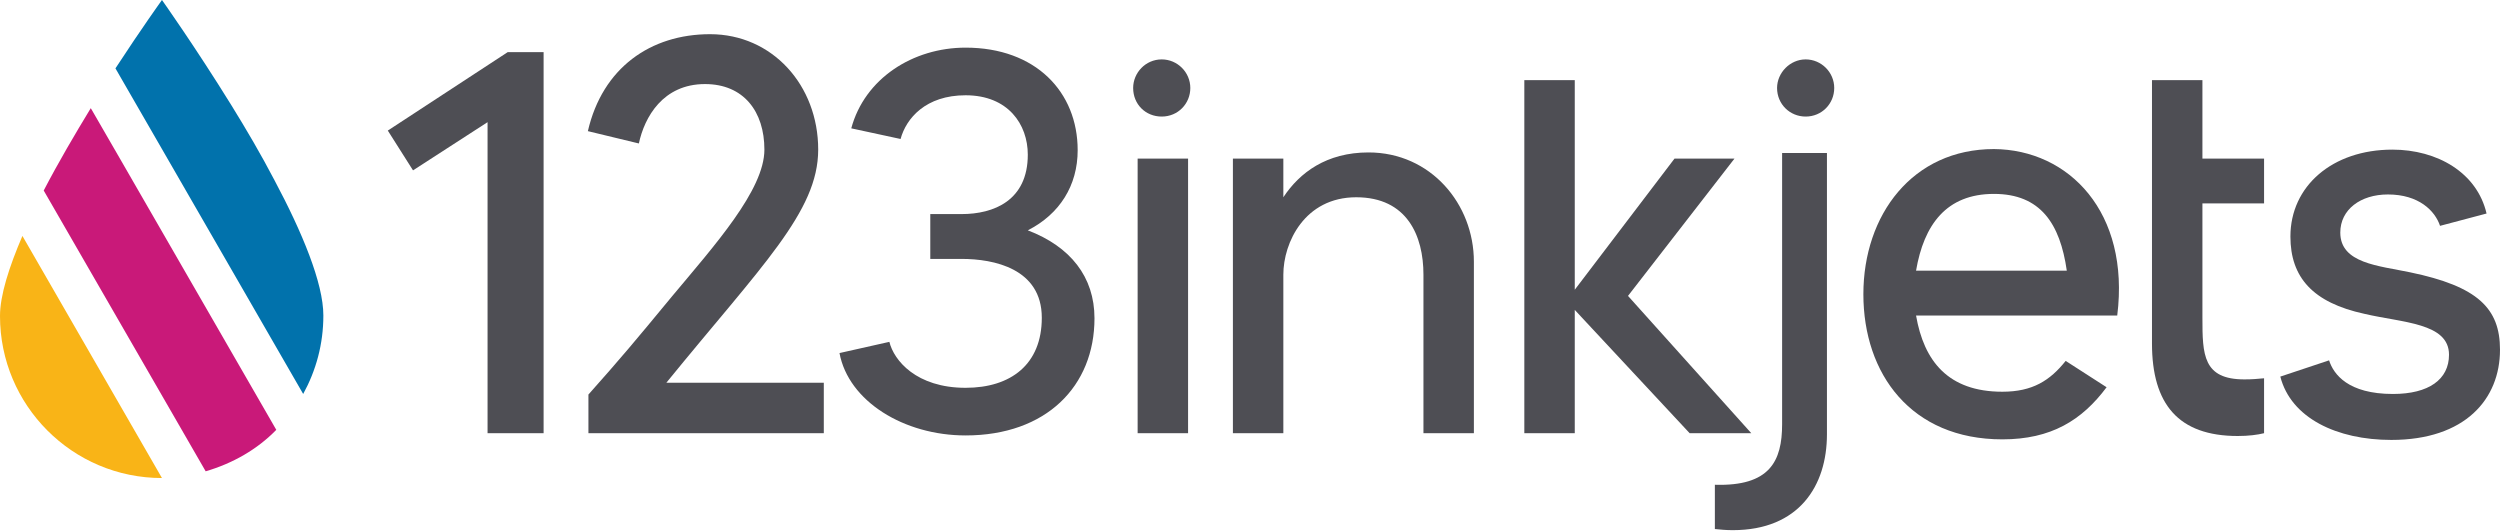
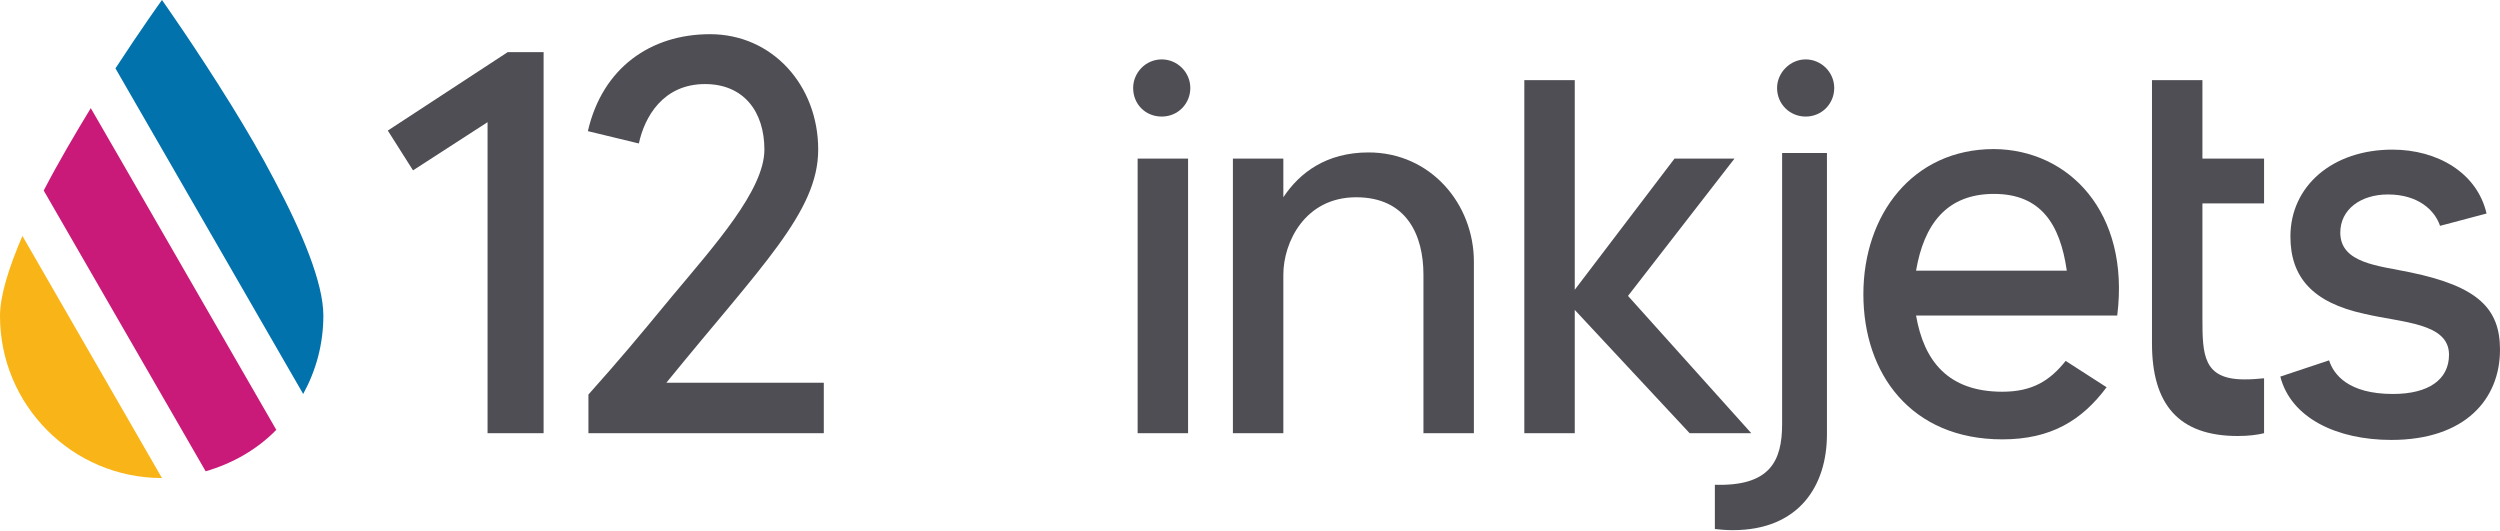
<svg xmlns="http://www.w3.org/2000/svg" version="1.1" id="Layer_1" x="0px" y="0px" viewBox="0 0 446.1 94.7" style="enable-background:new 0 0 446.1 94.7;" xml:space="preserve">
  <style type="text/css">
	.st0{fill:#F9B417;}
	.st1{fill:#C91979;}
	.st2{fill:#0172AC;}
	.st3{fill:#4E4E54;}
</style>
  <g id="_x31_23_1_">
    <g>
      <g>
        <g>
          <path class="st0" d="M4,42.1c-2.4,5.6-4,10.6-4,14.3c0,15.9,12.9,28.9,28.9,28.9c0,0,0,0,0,0h0L4,42.1L4,42.1z" />
          <path class="st1" d="M16.2,19.3L16.2,19.3C13.4,23.9,10.4,29,7.8,34l28.9,50.1c4.8-1.4,9.2-3.9,12.6-7.4L21.4,28.3L16.2,19.3z" />
          <path class="st2" d="M49,32.2C49,32.2,49,32.2,49,32.2c-2.4-4.6-5.1-9.2-7.7-13.4l0,0C34.8,8.3,28.9,0,28.9,0s-3.6,5-8.3,12.2      l33.5,58.1c2.3-4.2,3.6-8.9,3.6-14C57.7,50.5,53.9,41.4,49,32.2z" />
        </g>
      </g>
      <path class="st3" d="M97,9.3v68H87V21.8l-13.3,8.6l-4.5-7.1l21.4-14H97z" />
      <path class="st3" d="M147,68.3v9h-42v-6.9c5.7-6.4,8.3-9.5,14.9-17.5c7.6-9.1,16.5-19,16.5-26.2c0-6.8-3.7-11.7-10.6-11.7    c-7.5,0-10.8,5.9-11.8,10.6l-9.1-2.2c2.6-11.3,11.2-17.3,21.8-17.3c11.1,0,19.3,9.1,19.3,20.6c0,11.1-10.1,20.7-27.1,41.6H147z" />
-       <path class="st3" d="M195.3,56.8c0,12.1-8.6,20.9-23,20.9c-11,0-20.9-6.1-22.5-14.7l8.9-2c0.8,3.3,4.8,8.2,13.6,8.2    c8.1,0,13.6-4.2,13.6-12.5c0-8.8-8.6-10.5-14.3-10.5H166v-8h5.6c5.7,0,11.8-2.4,11.8-10.6c0-5.4-3.5-10.6-11.1-10.6    c-7.1,0-10.6,4.1-11.6,7.8l-8.8-1.9c2.4-8.9,11-14.4,20.4-14.4c12.5,0,20,7.9,20,18.3c0,6.3-3.2,11.4-8.9,14.3    C191,44,195.3,49.4,195.3,56.8z" />
      <path class="st3" d="M202.2,15.7c0-2.7,2.2-5.1,5.1-5.1c2.8,0,5.1,2.3,5.1,5.1c0,2.8-2.2,5.1-5.1,5.1    C204.4,20.8,202.2,18.6,202.2,15.7z M203,28.3h9v49h-9V28.3z" />
      <path class="st3" d="M263,46.7v30.6h-9V49c0-6.9-2.9-13.8-12-13.8c-9.2,0-13,8.1-13,13.8v28.3h-9v-49h9v6.9c2.9-4.4,7.7-8,15.2-8    C255.3,27.2,263,36.4,263,46.7z" />
      <path class="st3" d="M312.5,77.3h-11l-20.5-22v22h-9v-63h9v37.4l17.8-23.4h10.7l-19,24.5L312.5,77.3z" />
      <path class="st3" d="M318,27.3h8v50.2c0,9.2-5,17.1-16.8,17.1c-1.2,0-2.3-0.1-3.2-0.2v-7.9c9.8,0.3,12-4.2,12-10.8V27.3z     M317.1,15.7c0-2.7,2.3-5.1,5.1-5.1c2.8,0,5.1,2.3,5.1,5.1c0,2.8-2.2,5.1-5.1,5.1C319.4,20.8,317.1,18.6,317.1,15.7z" />
      <path class="st3" d="M377.8,56.3h-35.9c1.4,8.1,5.7,13.6,15.4,13.6c5.4,0,8.5-2,11.3-5.5l7.3,4.7c-4.4,5.9-9.9,9.3-18.6,9.3    c-16.3,0-24.8-11.7-24.8-25.9s8.8-25.9,23.3-25.9C369.2,26.7,380.1,37.9,377.8,56.3z M368.8,48.3c-1.2-8.4-4.7-13.7-13-13.7    c-8.5,0-12.5,5.5-13.9,13.7H368.8z" />
      <path class="st3" d="M384,14.3h9v14h11v8h-11v20.4c0,6.6,0.1,11,7.5,11c1.4,0,2.4-0.1,3.5-0.2v9.8c-1.2,0.3-2.8,0.5-4.7,0.5    c-10.6,0-15.3-5.7-15.3-16.5V14.3z" />
      <path class="st3" d="M446.1,62.4c0,8.8-6.2,16.1-19.4,16.1c-9.7,0-17.9-3.9-19.8-11.3l8.7-2.9c0.8,2.5,3.4,6,11.4,6    c6.4,0,10-2.6,10-7c0-5.7-8.3-5.7-15.1-7.3c-9.2-2-13.2-6.5-13.2-13.8c0-9,7.5-15.5,18.2-15.5c8,0,15.1,4.1,16.8,11.4l-8.3,2.2    c-0.9-2.7-3.8-5.6-9.3-5.6c-4.9,0-8.5,2.7-8.5,6.8c0,5.5,6.8,5.9,12.5,7.1C442.1,51.1,446.1,55,446.1,62.4z" />
    </g>
  </g>
</svg>